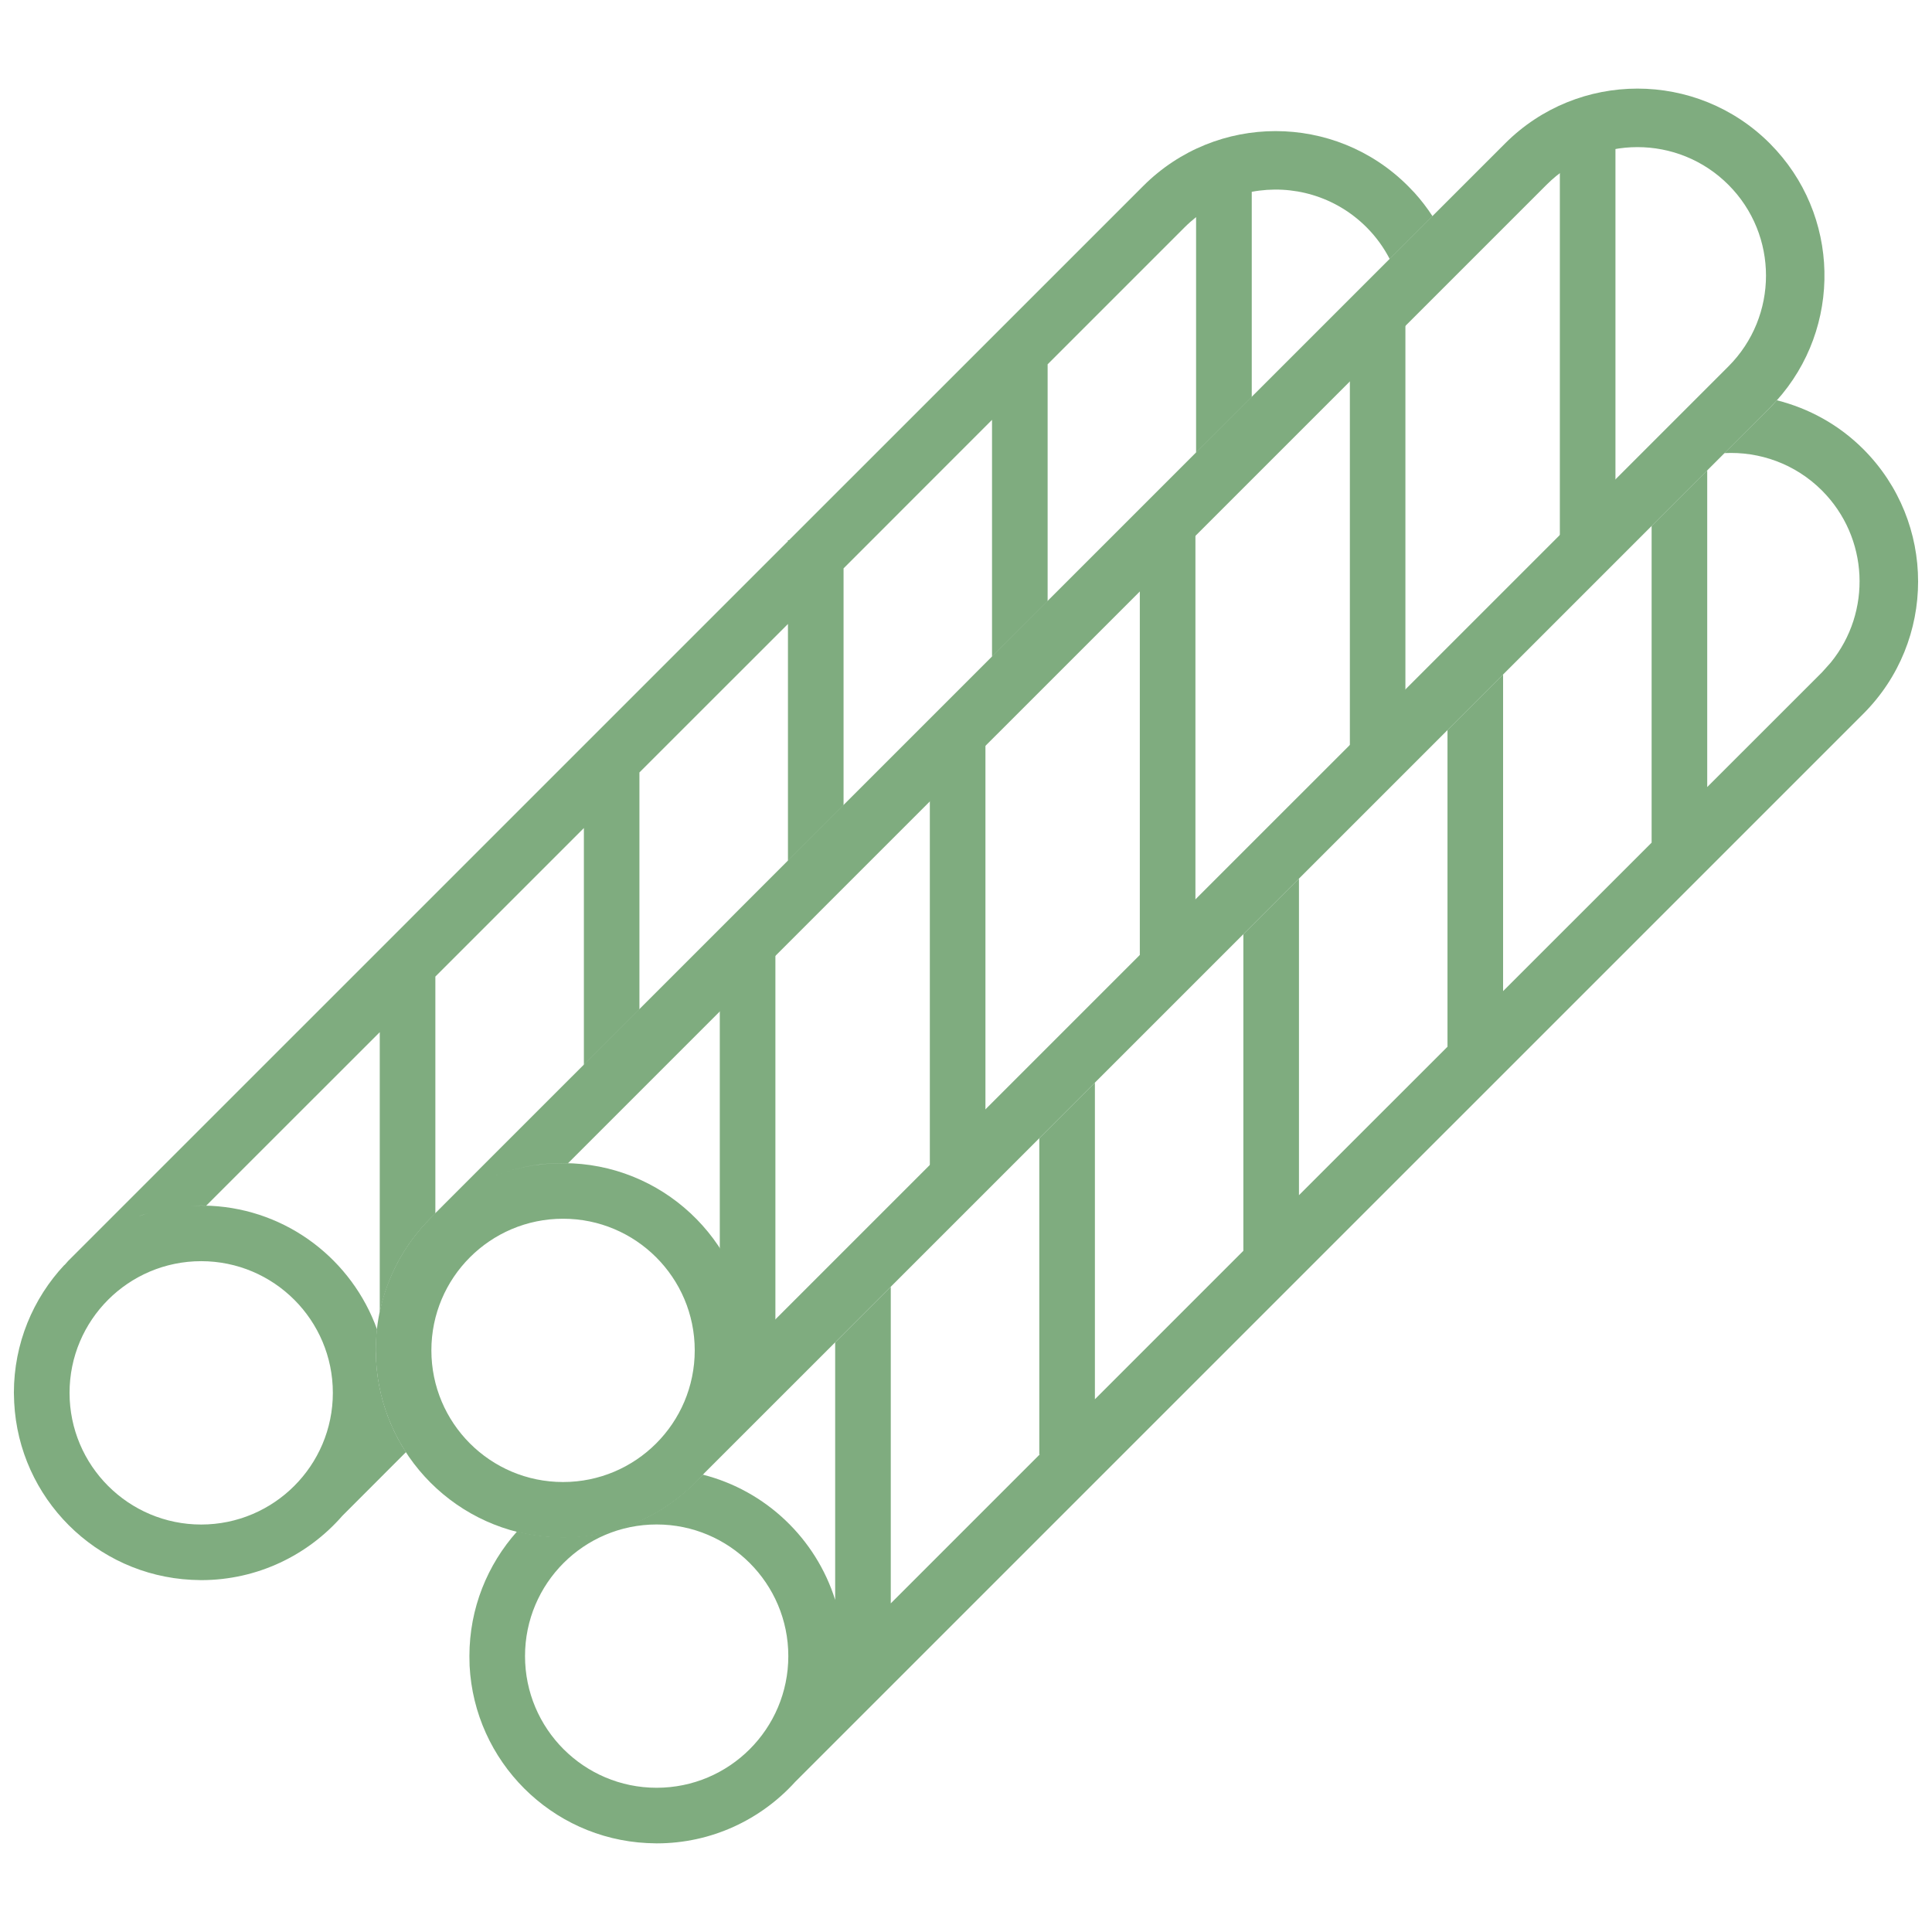
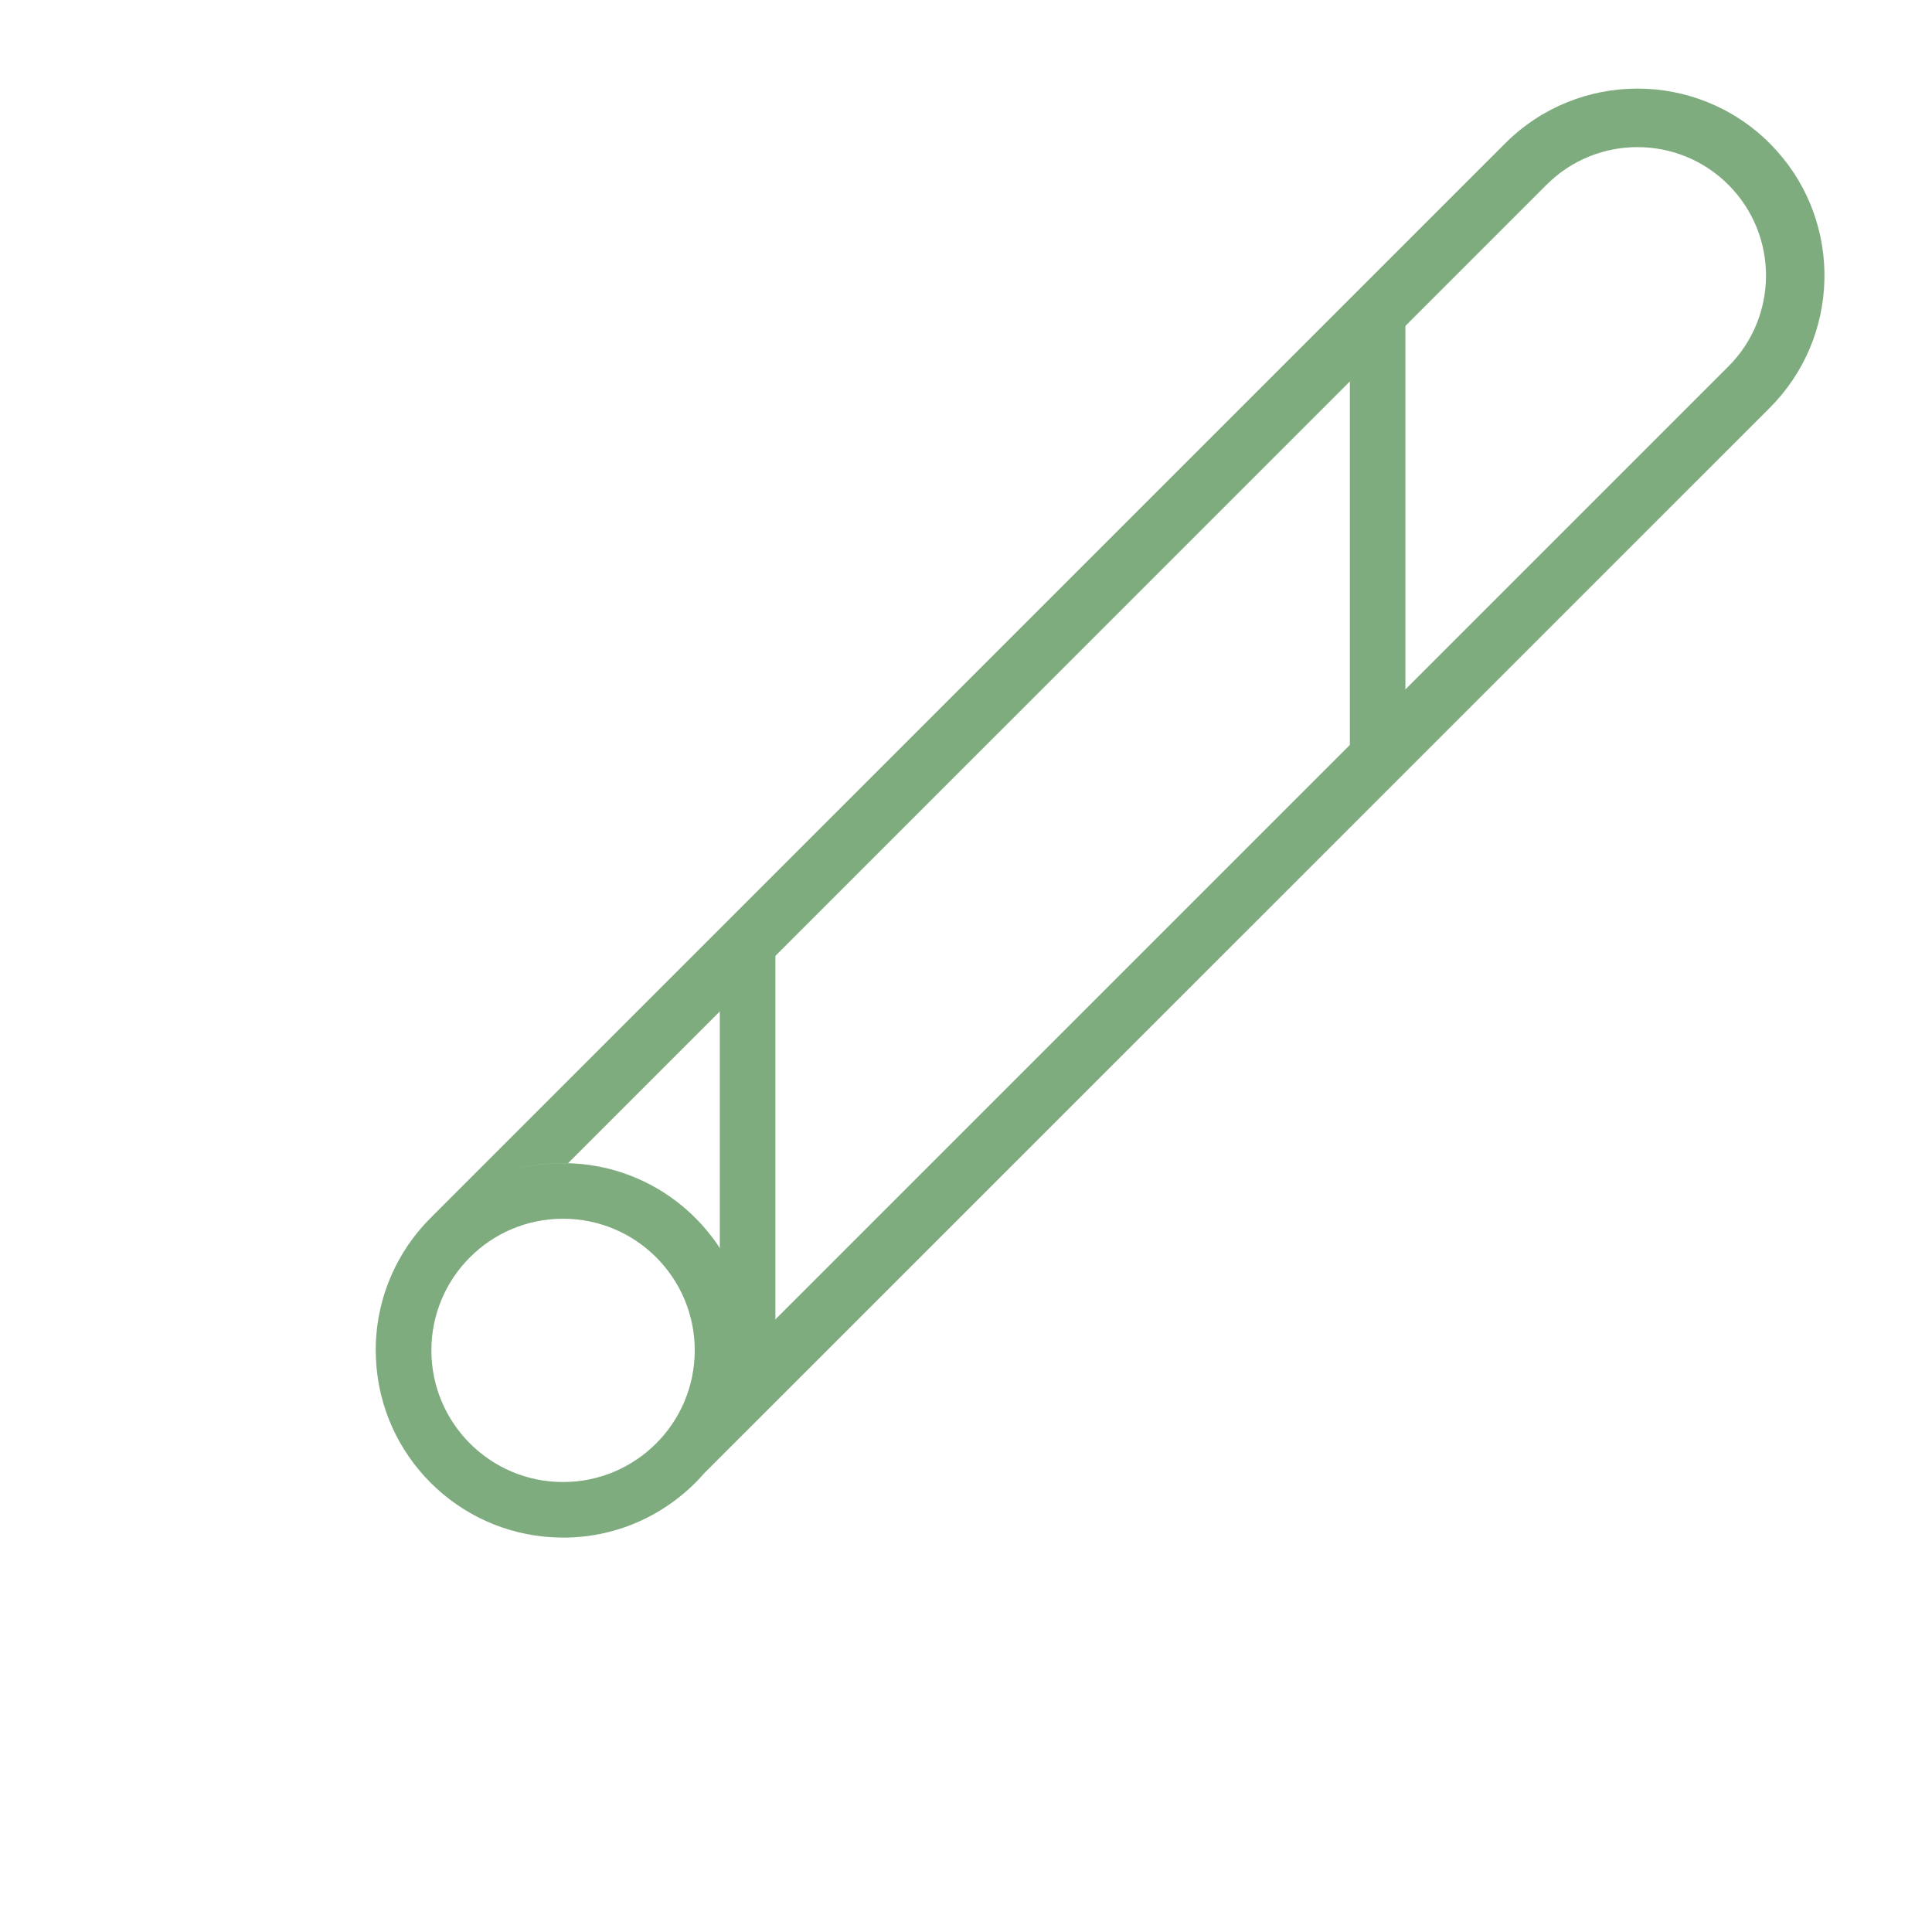
<svg xmlns="http://www.w3.org/2000/svg" width="32" height="32" viewBox="0 0 32 32" fill="none">
-   <path fill-rule="evenodd" clip-rule="evenodd" d="M29.43 6.63C29.955 6.762 30.453 7.03 30.863 7.44C32.072 8.65 32.072 10.612 30.863 11.822L13.171 29.513C12.604 30.138 11.787 30.532 10.876 30.532L10.716 30.527C9.131 30.447 7.859 29.175 7.778 27.59L7.775 27.43C7.775 26.637 8.074 25.915 8.564 25.366C9.586 25.623 10.712 25.356 11.511 24.557L11.642 24.425C12.683 24.69 13.513 25.481 13.833 26.499V22.234L14.754 21.313V26.557L17.222 24.089H17.214V18.853L18.135 17.932V23.176L20.594 20.717V15.473L21.515 14.552V19.796L23.975 17.337V12.092L24.896 11.171V16.416L27.356 13.957V8.711L28.277 7.79V13.036L30.178 11.136L30.323 10.974C31.005 10.138 30.956 8.905 30.178 8.125C29.734 7.681 29.142 7.475 28.561 7.505L29.311 6.757C29.352 6.716 29.392 6.673 29.43 6.63ZM10.876 25.25C9.672 25.25 8.696 26.226 8.696 27.43C8.696 28.634 9.672 29.611 10.876 29.611C12.08 29.611 13.057 28.634 13.057 27.43C13.057 26.227 12.08 25.25 10.876 25.25Z" fill="#7FAC7F" />
-   <path fill-rule="evenodd" clip-rule="evenodd" d="M18.937 3.079C20.147 1.869 22.109 1.869 23.319 3.079L23.429 3.193C23.54 3.316 23.639 3.446 23.727 3.581L23.018 4.29C22.92 4.101 22.793 3.923 22.634 3.764C22.117 3.247 21.401 3.051 20.733 3.177V6.577L19.811 7.498V3.596C19.746 3.648 19.683 3.703 19.622 3.764L17.352 6.034V9.958L16.431 10.878V6.954L13.972 9.414V13.338L13.051 14.259V10.335L10.591 12.794V16.719L9.671 17.639V13.715L7.211 16.175V20.099L7.132 20.177C6.688 20.622 6.407 21.167 6.29 21.74V17.096L3.416 19.969C3.388 19.968 3.36 19.967 3.332 19.967C3.269 19.967 3.206 19.971 3.144 19.975C3.207 19.971 3.269 19.968 3.333 19.968L3.492 19.972C4.766 20.037 5.832 20.871 6.245 22.019C6.166 22.719 6.326 23.441 6.724 24.052L5.671 25.106C5.102 25.758 4.266 26.171 3.333 26.172L3.173 26.167C1.587 26.087 0.315 24.815 0.235 23.229L0.23 23.07C0.23 22.251 0.548 21.505 1.067 20.951L1.069 20.953L1.129 20.885L13.051 8.964V8.946H13.069L18.937 3.079ZM3.333 20.889C2.128 20.889 1.152 21.866 1.152 23.07C1.152 24.274 2.129 25.251 3.333 25.251C4.536 25.25 5.513 24.273 5.513 23.07C5.513 21.866 4.537 20.89 3.333 20.889ZM2.421 20.104L2.278 20.151C2.338 20.129 2.399 20.11 2.461 20.092C2.448 20.096 2.434 20.099 2.421 20.104Z" fill="#7FAC7F" />
  <path fill-rule="evenodd" clip-rule="evenodd" d="M7.353 19.972C7.279 20.032 7.209 20.096 7.141 20.163L24.93 2.375C26.14 1.165 28.103 1.165 29.313 2.375L29.422 2.49C30.521 3.706 30.483 5.584 29.311 6.757L11.664 24.402C11.095 25.055 10.259 25.468 9.326 25.468L9.166 25.463C7.58 25.383 6.308 24.111 6.228 22.526L6.223 22.366C6.223 21.403 6.663 20.541 7.353 19.972ZM9.326 20.186C8.122 20.186 7.145 21.162 7.145 22.366C7.145 23.571 8.122 24.547 9.326 24.547C10.53 24.547 11.507 23.57 11.507 22.366C11.507 21.162 10.53 20.186 9.326 20.186ZM8.132 19.501C8.5 19.348 8.903 19.265 9.326 19.265L9.485 19.269C11.093 19.35 12.376 20.656 12.424 22.272L28.626 6.071C29.458 5.24 29.459 3.892 28.627 3.06C27.796 2.229 26.447 2.229 25.616 3.06L9.409 19.266C9.381 19.265 9.353 19.264 9.325 19.264C8.903 19.264 8.5 19.348 8.132 19.501ZM7.062 20.249L7.059 20.246L7.123 20.182C7.101 20.203 7.083 20.227 7.062 20.249Z" fill="#7FAC7F" />
-   <path d="M25.836 2.172H26.757V9.202H25.836V2.172Z" fill="#7FAC7F" />
  <path d="M22.358 5.225H23.278V12.502H22.358V5.225Z" fill="#7FAC7F" />
-   <path d="M18.879 8.739H19.8V16.237H18.879V8.739Z" fill="#7FAC7F" />
-   <path d="M15.401 12.211H16.322V19.521H15.401V12.211Z" fill="#7FAC7F" />
  <path d="M11.922 15.47H12.843V22.78H11.922V15.47Z" fill="#7FAC7F" />
</svg>